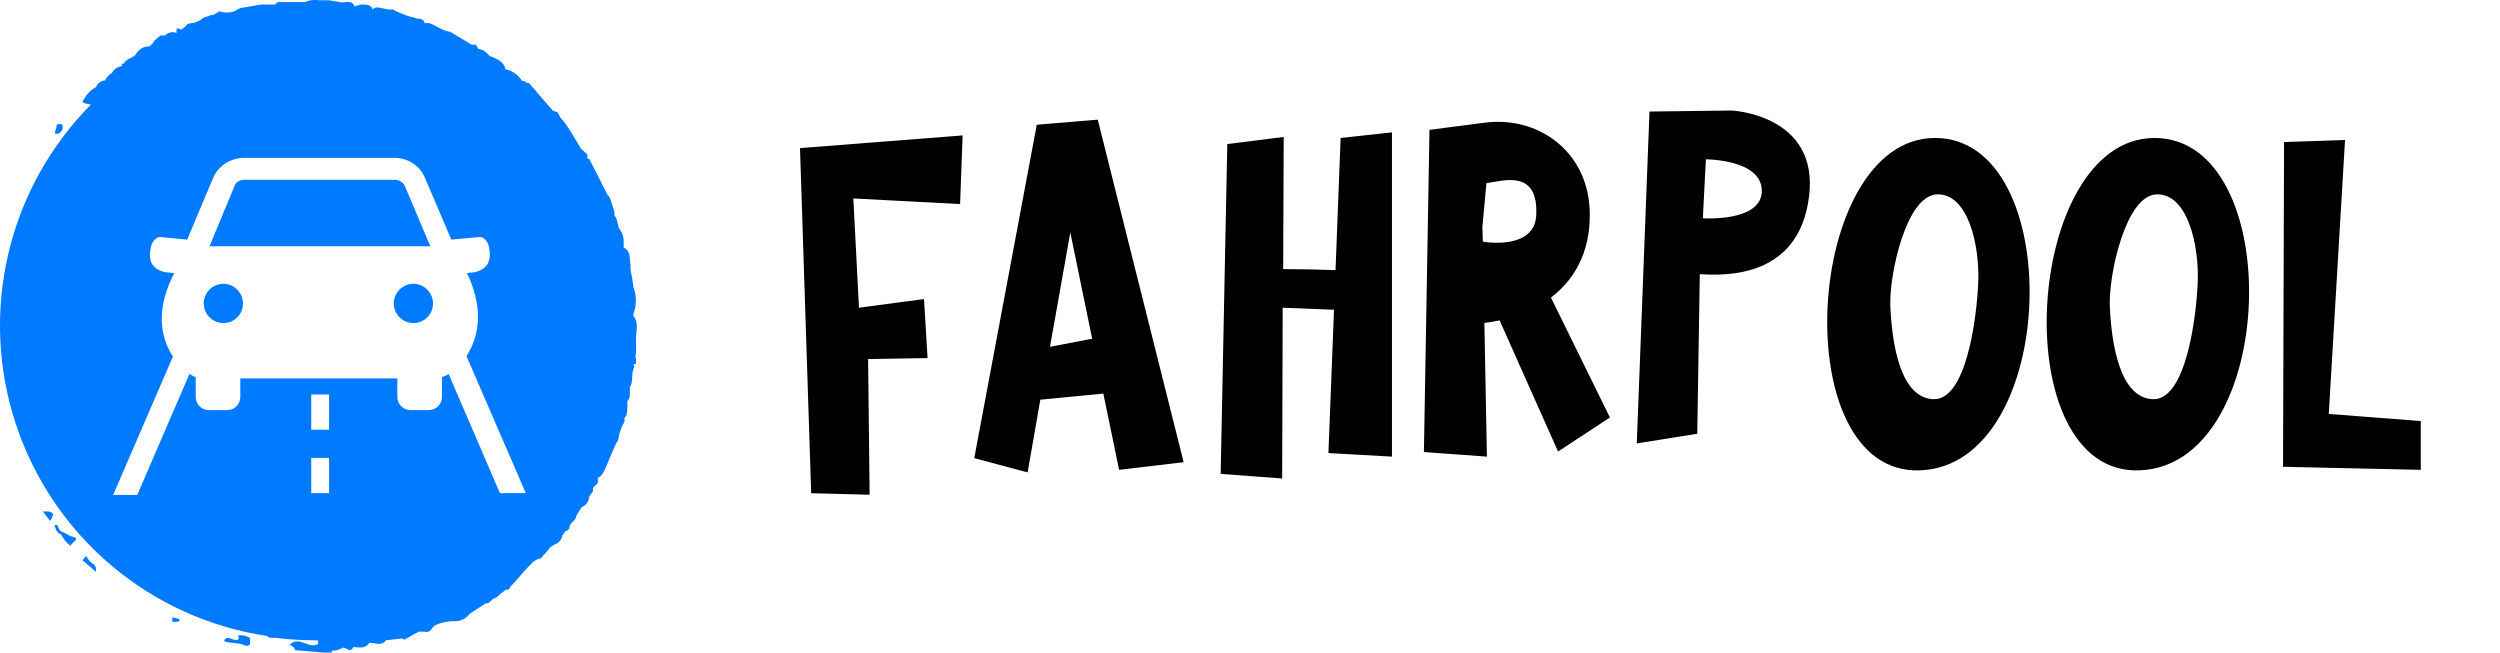
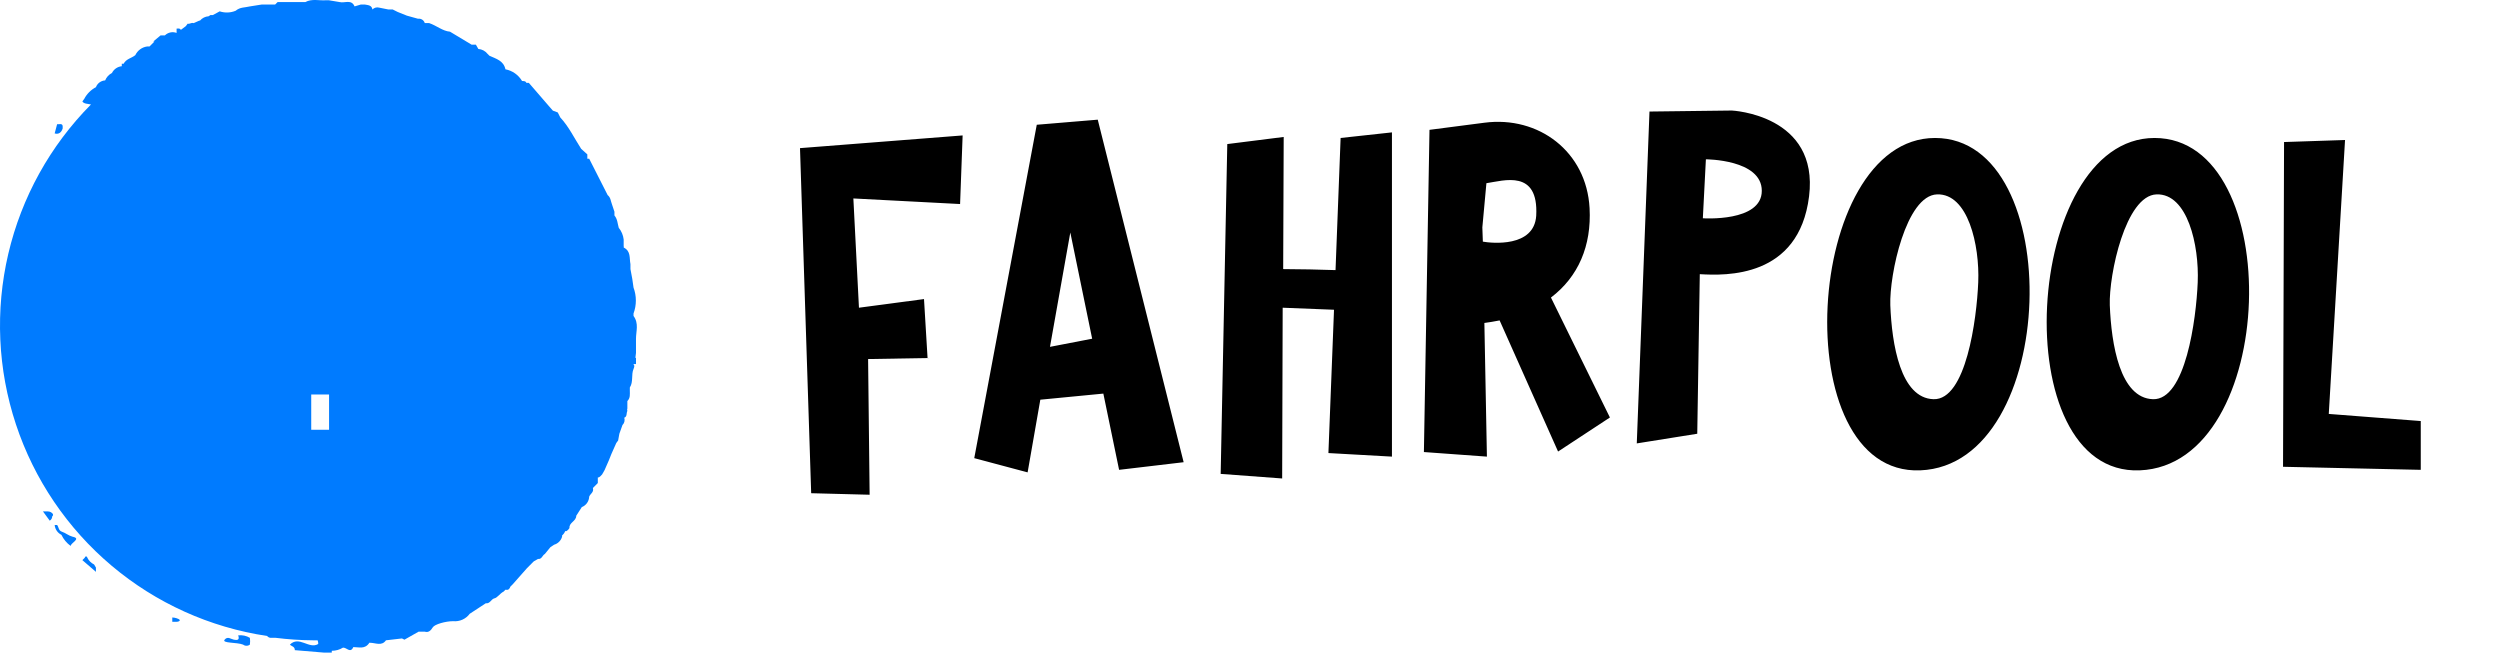
<svg xmlns="http://www.w3.org/2000/svg" width="950" height="248" viewBox="0 0 950 248" fill="none">
  <rect width="950" height="248" fill="white" />
  <g clip-path="url(#clip0_1022_181)">
    <path d="M94.952 242.376C93.615 241.579 92.051 241.249 90.506 241.439C91.208 243.314 90.038 243.314 88.868 243.079C87.698 242.845 86.528 241.673 85.358 243.079C84.188 244.485 90.038 244.017 92.378 244.954C92.747 245.239 93.199 245.393 93.665 245.393C94.131 245.393 94.583 245.239 94.952 244.954C95.08 244.099 95.08 243.231 94.952 242.376ZM27.557 203.948C25.919 203.48 24.983 202.542 23.579 202.074C22.175 201.605 22.409 200.433 21.707 199.496H20.771C20.847 200.289 21.123 201.049 21.573 201.705C22.024 202.36 22.633 202.891 23.345 203.245C24.141 204.925 25.348 206.376 26.855 207.463C26.855 206.291 31.067 204.651 27.557 203.948ZM35.748 214.493C34.628 213.943 33.722 213.037 33.173 211.915C33.173 211.791 33.124 211.672 33.036 211.584C32.949 211.496 32.83 211.446 32.706 211.446C32.581 211.446 32.462 211.496 32.374 211.584C32.287 211.672 32.237 211.791 32.237 211.915L31.301 212.852L36.45 217.304V215.664L35.748 214.493ZM18.197 194.341H16.325L18.899 197.856C19.186 197.69 19.424 197.451 19.588 197.163C19.753 196.874 19.838 196.548 19.835 196.216C19.986 196.119 20.095 195.968 20.138 195.794C20.182 195.619 20.157 195.435 20.069 195.279C19.851 194.987 19.568 194.751 19.243 194.589C18.919 194.426 18.56 194.341 18.197 194.341ZM23.813 48.83C23.813 47.893 24.047 46.955 22.409 47.19H21.707L20.771 50.705C22.409 51.173 23.345 50.236 23.813 48.83ZM65.467 234.644V236.284H67.105C67.573 236.284 68.509 236.05 68.275 235.581C68.041 235.113 66.403 234.644 65.467 234.644Z" fill="#007BFF" />
    <path d="M241.676 134.122V128.732C241.676 125.92 242.846 122.874 240.74 120.063V119.125C241.924 115.952 241.924 112.457 240.74 109.284L240.272 106.003L239.57 102.254V100.38C239.102 98.037 239.804 95.459 236.996 94.053C237.037 93.982 237.058 93.901 237.058 93.819C237.058 93.737 237.037 93.656 236.996 93.585V91.007C236.806 89.376 236.156 87.832 235.124 86.555C234.656 84.915 234.656 83.275 233.486 81.869V80.463L232.55 77.651C232.082 76.48 232.082 75.074 230.911 74.136L223.891 60.312H223.189V58.671L220.849 56.562C218.275 52.579 216.169 48.127 212.893 44.612L211.957 42.738L210.085 42.035L208.447 40.16L200.958 31.491H200.022C199.788 30.788 199.086 30.788 198.384 30.788C197.708 29.638 196.795 28.646 195.705 27.878C194.616 27.111 193.375 26.585 192.066 26.335C191.364 23.055 188.556 22.352 185.982 21.18L185.28 20.477C184.857 19.937 184.327 19.491 183.723 19.169C183.118 18.846 182.453 18.653 181.77 18.603L180.833 16.963H179.195L171.005 12.042C168.197 11.808 165.857 9.699 163.049 8.762H161.411C161.249 8.225 160.9 7.765 160.427 7.464C159.955 7.163 159.391 7.041 158.837 7.121L154.624 5.95L151.114 4.544L149.242 3.607H147.604L144.094 2.904C143.642 2.774 143.163 2.771 142.709 2.895C142.255 3.019 141.844 3.265 141.52 3.607C141.286 1.966 139.882 1.966 138.712 1.732H137.074L134.734 2.435C133.564 -0.377 130.989 1.263 129.117 0.795L124.905 0.092H123.969C121.395 0.326 118.587 -0.611 116.013 0.795H105.482L104.546 1.732H99.398L94.952 2.435C93.08 2.904 91.208 2.669 89.57 4.075C87.637 4.888 85.475 4.972 83.486 4.31L80.912 5.716H79.975L79.273 6.184C78.645 6.223 78.031 6.388 77.468 6.67C76.906 6.952 76.405 7.344 75.997 7.824H75.763L73.657 8.762H73.423C72.721 8.527 72.019 9.23 71.317 8.996L70.615 9.933L68.743 11.339C68.275 10.636 67.807 10.87 67.105 10.87V12.511C66.352 12.225 65.533 12.162 64.745 12.328C63.957 12.494 63.233 12.883 62.659 13.448H61.021L58.213 15.791H58.681L56.809 17.666H55.873C54.919 17.804 54.014 18.175 53.238 18.747C52.463 19.32 51.84 20.075 51.426 20.946C50.022 22.118 47.916 22.352 46.98 24.227H46.278V25.164C45.487 25.24 44.728 25.516 44.073 25.967C43.418 26.418 42.888 27.029 42.534 27.741C41.362 28.333 40.447 29.333 39.96 30.553C39.188 30.595 38.445 30.861 37.822 31.319C37.198 31.776 36.721 32.406 36.45 33.131C34.549 34.127 32.998 35.68 32.004 37.583L31.302 38.52C31.77 39.457 33.408 39.457 34.578 39.692C19.066 55.338 8.189 74.984 3.155 96.446C-1.879 117.909 -0.873 140.349 6.06 161.274C12.993 182.199 25.584 200.79 42.432 214.983C59.281 229.176 79.728 238.415 101.504 241.673C101.697 241.918 101.948 242.11 102.234 242.233C102.52 242.355 102.832 242.405 103.142 242.376H104.78C109.438 242.963 114.127 243.276 118.821 243.314H120.693C120.873 243.759 120.953 244.239 120.927 244.72C117.417 246.828 113.673 241.439 110.163 244.954C110.865 245.657 112.035 245.657 112.035 247.063L123.267 248H126.075C126.058 247.766 126.058 247.531 126.075 247.297C127.561 247.308 129.02 246.902 130.287 246.125C131.691 245.891 133.096 248.469 134.266 245.891C136.372 245.891 138.712 246.828 140.35 244.251H140.584C142.69 244.251 145.03 245.657 146.668 243.314L152.752 242.611L153.688 243.079L159.071 240.033H161.411C162.815 240.502 163.751 239.565 164.453 238.393C165.155 237.221 169.367 236.05 172.175 236.05C173.381 236.167 174.597 235.969 175.704 235.477C176.811 234.984 177.772 234.213 178.493 233.238L184.578 229.255C186.216 229.489 186.684 227.614 187.854 227.38C189.024 227.146 189.96 225.505 191.364 224.803L192.066 224.1H192.3C193.236 224.334 193.704 223.631 193.938 222.928L194.874 221.991L200.256 215.898L202.83 213.321L204.468 212.384C205.872 212.618 206.106 210.978 207.043 210.509L209.149 207.932L210.553 206.994C211.276 206.786 211.934 206.397 212.466 205.864C212.998 205.332 213.387 204.672 213.595 203.948V203.48C214.111 203.036 214.513 202.473 214.765 201.839H215.233C215.711 201.548 216.112 201.146 216.403 200.668C216.169 198.559 218.977 198.09 218.977 195.981L221.083 192.701C221.887 192.382 222.581 191.836 223.08 191.128C223.579 190.421 223.861 189.583 223.891 188.718C224.359 187.546 225.763 187.077 225.295 185.437L227.167 183.563V181.454C227.869 181.454 228.337 180.751 228.805 180.282L229.741 178.642L231.38 174.893L232.316 172.55L234.188 168.332L234.89 167.395L235.358 164.817L236.528 161.537C236.889 161.176 237.145 160.724 237.268 160.228C237.392 159.733 237.379 159.213 237.23 158.725C238.4 158.256 237.932 157.085 238.4 156.147C238.335 156 238.302 155.84 238.302 155.679C238.302 155.518 238.335 155.358 238.4 155.21V152.398C239.57 151.227 239.336 149.821 239.336 148.415V147.243C240.74 145.135 239.804 142.323 240.74 140.214C241.676 138.105 240.038 138.808 240.974 138.339H241.676V135.996H241.442L241.676 134.122Z" fill="#007BFF" />
    <path d="M125.047 149.909H118.267V163.311H125.047V149.909Z" fill="white" />
-     <path d="M125.047 173.998H118.267V187.4H125.047V173.998Z" fill="white" />
-     <path d="M199.805 187.4L177.259 135.32C184.718 123.785 181.158 111.401 177.428 103.767L180.48 103.428C187.091 101.731 186.413 96.642 185.735 93.589C185.057 90.535 182.684 90.026 182.684 90.026L171.495 91.044L161.494 67.634C160.477 64.92 157.256 60.509 150.644 60H92.16H91.821C85.21 60.679 81.989 65.089 80.972 67.634L71.14 91.044L60.46 90.026C60.46 90.026 58.087 90.705 57.409 93.589C56.731 96.642 55.883 101.731 62.664 103.428L66.224 103.767C62.325 111.231 58.087 123.785 65.716 135.49L43 188.078H52.154L71.988 142.106C72.835 142.615 73.683 143.124 74.361 143.293V150.757C74.361 153.641 76.565 155.847 79.447 155.847H86.227C89.109 155.847 91.313 153.641 91.313 150.757V143.802H150.984V150.757C150.984 153.641 153.187 155.847 156.069 155.847H162.85C165.732 155.847 167.935 153.641 167.935 150.757V143.293C168.953 142.954 169.8 142.615 170.478 142.106L189.973 187.4H199.805ZM89.109 70.687L89.279 70.348C89.448 70.009 90.126 68.482 92.669 68.312H150.305C152.848 68.652 153.526 70.178 153.696 70.348L163.528 93.589H79.616L89.109 70.687ZM84.871 122.767C80.803 122.767 77.412 119.374 77.412 115.303C77.412 111.231 80.803 107.838 84.871 107.838C88.94 107.838 92.33 111.231 92.33 115.303C92.33 119.544 88.94 122.767 84.871 122.767ZM157.086 122.767C153.018 122.767 149.627 119.374 149.627 115.303C149.627 111.231 153.018 107.838 157.086 107.838C161.155 107.838 164.545 111.231 164.545 115.303C164.545 119.544 161.155 122.767 157.086 122.767Z" fill="white" />
  </g>
  <path d="M330.458 188L308.249 187.421L304 56.291L365.799 51.463L364.833 77.534L324.278 75.41L326.402 116.931L351.122 113.648L352.474 136.05L329.878 136.436L330.458 188ZM425.256 178.537L419.27 149.569L395.322 151.886L390.494 179.503L370.217 174.095L393.971 47.407L417.145 45.476L449.783 175.64L425.256 178.537ZM398.992 131.802L415.021 128.712L406.717 88.349L398.992 131.802ZM509.433 52.429L528.939 50.304V173.516L504.798 172.164L506.923 117.704L487.417 116.931L487.224 181.82L463.856 180.082L466.367 54.746L487.804 52.042L487.61 102.254C493.597 102.254 501.708 102.447 507.502 102.64L509.433 52.429ZM592.065 171.585L569.856 121.759C567.732 122.146 565.801 122.532 564.063 122.725L565.028 173.516L541.081 171.778L543.205 49.339L564.063 46.635C584.727 43.931 602.88 57.643 604.039 79.079C604.811 93.37 599.79 105.151 589.361 113.069L611.764 158.646L592.065 171.585ZM563.29 86.418L563.483 91.825C566.766 92.405 582.988 94.143 583.761 81.976C584.727 64.209 571.401 68.651 564.835 69.616L563.29 86.418ZM621.975 168.495L626.803 42.386L658.089 42C658.089 42 691.306 43.545 687.443 74.638C683.581 105.73 655.771 104.765 645.922 104.185L644.956 164.825L621.975 168.495ZM647.081 82.942C647.081 82.942 669.483 84.487 669.483 72.513C669.483 60.54 648.239 60.54 648.239 60.54L647.081 82.942ZM729.713 178.73C678.149 180.855 685.488 52.429 735.313 52.429C785.525 52.429 782.628 176.606 729.713 178.73ZM734.734 151.693C747.094 152.079 751.149 121.373 751.729 107.275C752.308 93.177 747.866 73.479 736.086 73.865C724.305 74.251 717.932 104.378 718.318 115.966C718.898 130.836 722.181 151.307 734.734 151.693ZM813.117 178.73C761.554 180.855 768.892 52.429 818.718 52.429C868.929 52.429 866.032 176.606 813.117 178.73ZM818.138 151.693C830.498 152.079 834.554 121.373 835.133 107.275C835.712 93.177 831.271 73.479 819.49 73.865C807.71 74.251 801.337 104.378 801.723 115.966C802.302 130.836 805.585 151.307 818.138 151.693ZM919.889 178.537L867.553 177.378L867.94 53.974L891.114 53.201L884.934 157.294L919.889 159.997V178.537V178.537Z" fill="black" />
  <defs>
    <clipPath id="clip0_1022_181">
      <rect width="242" height="248" fill="white" />
    </clipPath>
  </defs>
</svg>